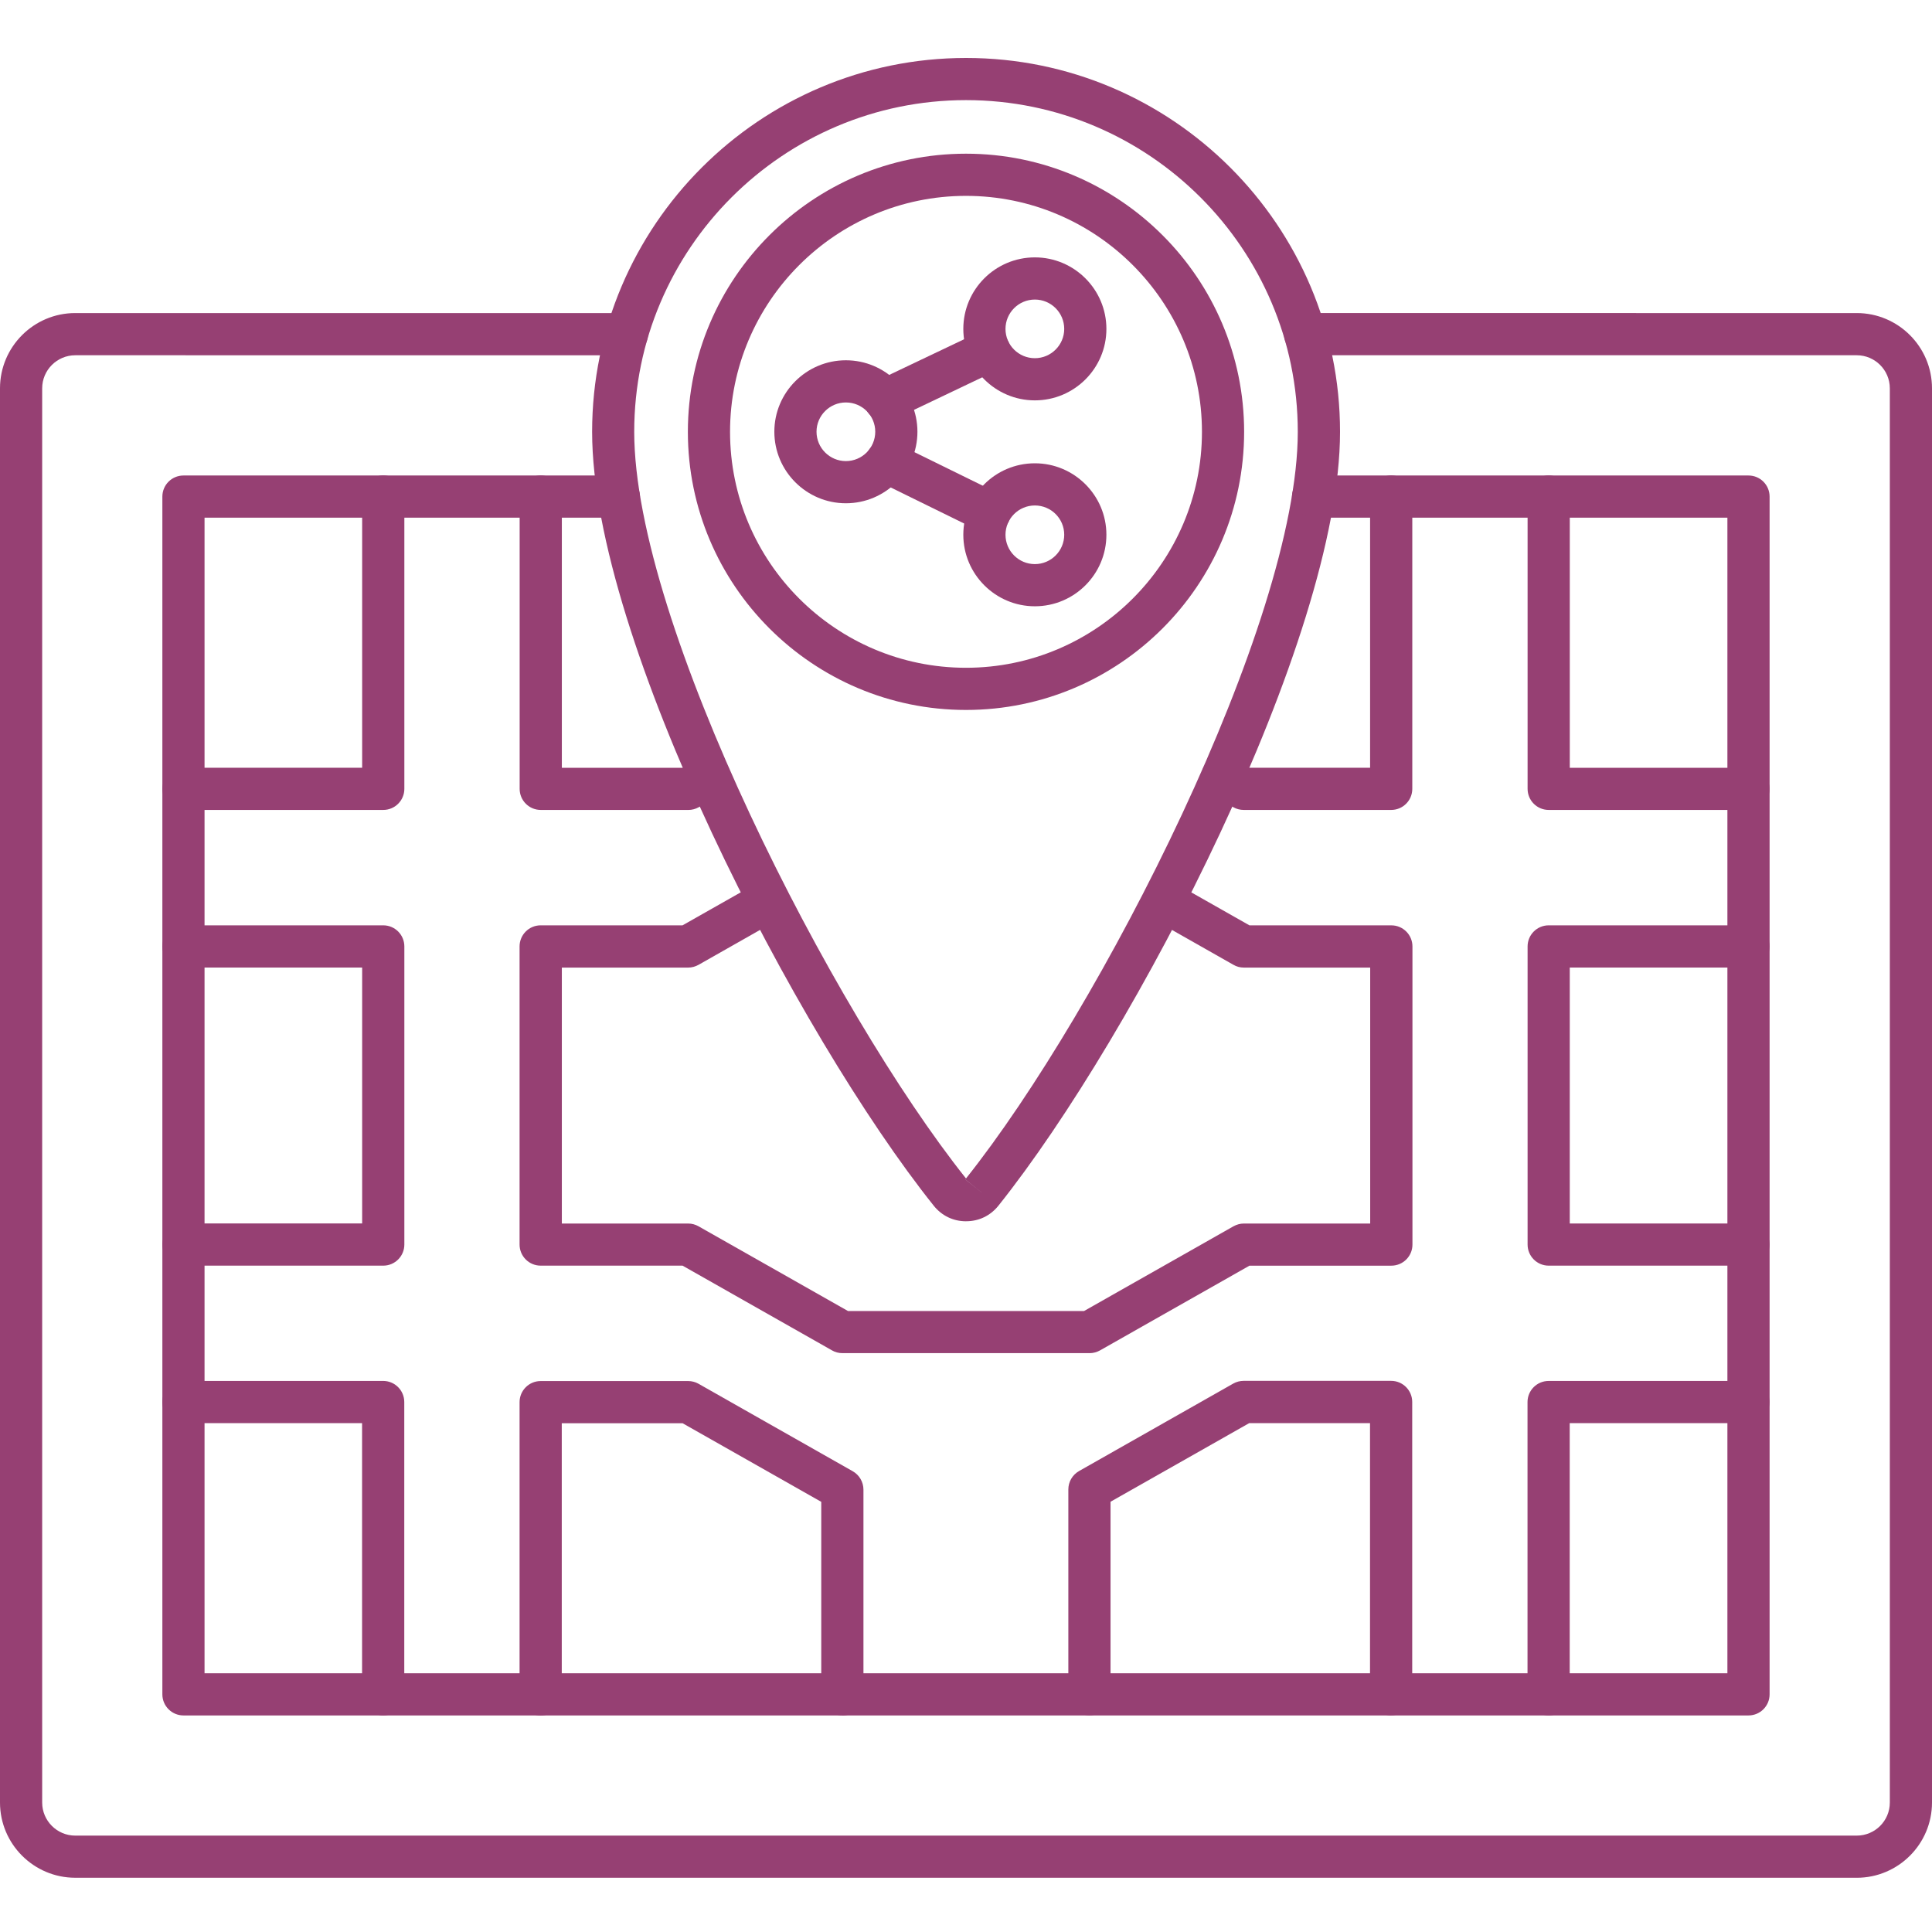
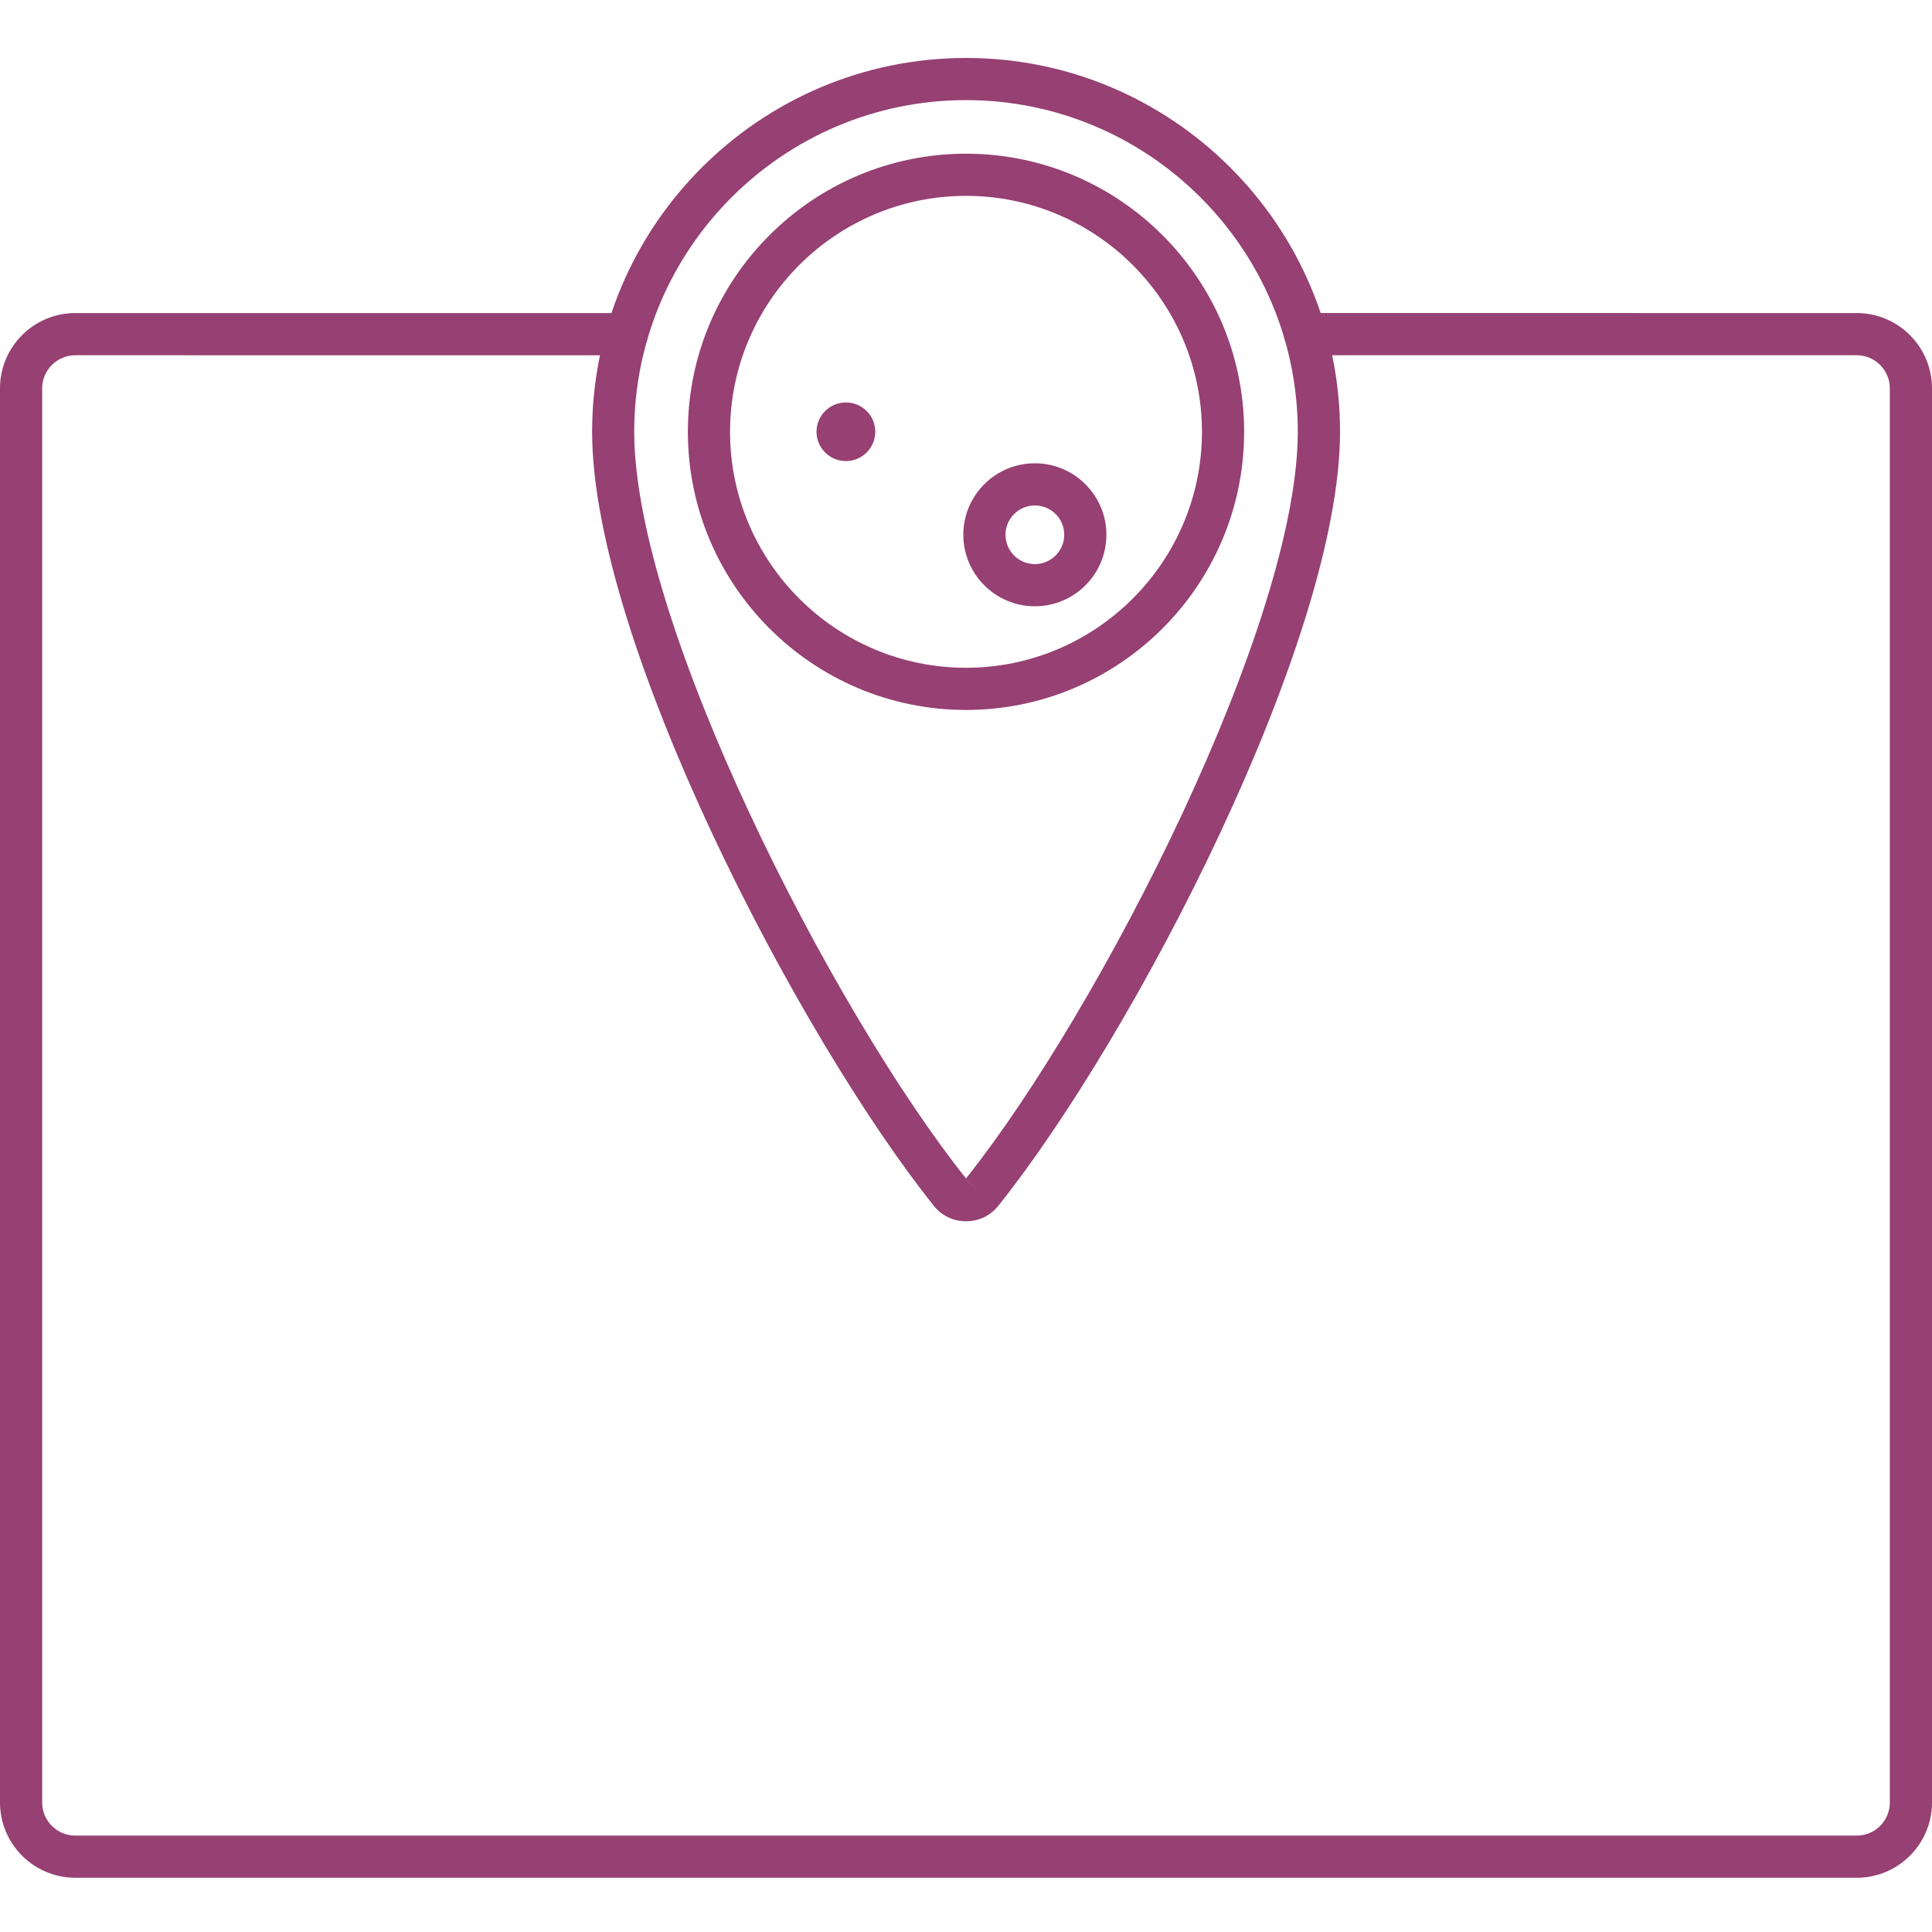
<svg xmlns="http://www.w3.org/2000/svg" xmlns:ns1="http://sodipodi.sourceforge.net/DTD/sodipodi-0.dtd" xmlns:ns2="http://www.inkscape.org/namespaces/inkscape" viewBox="-5 -10 100 100" id="svg24" ns1:docname="noun-share-location-7187306.svg" width="100" height="100" ns2:version="1.1.2 (0a00cf5339, 2022-02-04)">
  <defs id="defs28" />
  <path d="M 91.105,87.192 H -1.105 C -3.253,87.192 -5,85.445 -5,83.297 V 10.099 c 0,-2.148 1.747,-3.895 3.895,-3.895 H 27.447 c 0.603,0 1.092,0.489 1.092,1.092 0,0.603 -0.489,1.092 -1.092,1.092 H -1.105 c -0.943,0 -1.712,0.768 -1.712,1.712 v 73.199 c 0,0.943 0.768,1.712 1.712,1.712 H 91.105 c 0.943,0 1.712,-0.764 1.712,-1.712 v -73.199 c 0,-0.943 -0.768,-1.712 -1.712,-1.712 H 62.553 c -0.603,0 -1.092,-0.489 -1.092,-1.092 0,-0.603 0.489,-1.092 1.092,-1.092 H 91.105 c 2.148,0 3.895,1.747 3.895,3.895 v 73.199 c 0,2.148 -1.747,3.895 -3.895,3.895 z" fill-rule="evenodd" id="path2" style="stroke-width:1.118;fill:#964073;fill-opacity:1" />
-   <path d="M 14.837,31.922 H 4.497 c -0.603,0 -1.092,-0.489 -1.092,-1.092 0,-0.603 0.489,-1.092 1.092,-1.092 h 9.248 V 15.7 c 0,-0.603 0.489,-1.092 1.092,-1.092 0.603,0 1.092,0.489 1.092,1.092 v 15.13 c 0,0.603 -0.489,1.092 -1.092,1.092 z m 15.785,0 H 22.989 c -0.603,0 -1.092,-0.489 -1.092,-1.092 V 15.701 c 0,-0.603 0.489,-1.092 1.092,-1.092 0.603,0 1.092,0.489 1.092,1.092 v 14.039 h 6.253 l 0.851,-0.48 c 0.524,-0.297 1.192,-0.114 1.489,0.41 0.297,0.524 0.114,1.192 -0.41,1.489 l -1.1,0.624 c -0.166,0.092 -0.349,0.14 -0.537,0.14 z m 36.386,0 h -7.633 c -0.188,0 -0.376,-0.048 -0.537,-0.14 l -1.105,-0.624 c -0.524,-0.297 -0.707,-0.965 -0.41,-1.489 0.297,-0.524 0.965,-0.707 1.489,-0.41 l 0.851,0.48 h 6.253 V 15.7 c 0,-0.603 0.489,-1.092 1.092,-1.092 0.603,0 1.092,0.489 1.092,1.092 V 30.83 c 0,0.603 -0.489,1.092 -1.092,1.092 z m 18.492,0 H 75.16 c -0.603,0 -1.092,-0.489 -1.092,-1.092 V 15.701 c 0,-0.603 0.489,-1.092 1.092,-1.092 0.603,0 1.092,0.489 1.092,1.092 v 14.039 h 9.248 c 0.603,0 1.092,0.489 1.092,1.092 0,0.603 -0.489,1.092 -1.092,1.092 z M 14.837,55.51 H 4.497 c -0.603,0 -1.092,-0.489 -1.092,-1.092 0,-0.603 0.489,-1.092 1.092,-1.092 h 9.248 V 40.079 H 4.497 c -0.603,0 -1.092,-0.489 -1.092,-1.092 0,-0.603 0.489,-1.092 1.092,-1.092 h 10.34 c 0.603,0 1.092,0.489 1.092,1.092 v 15.431 c 0,0.603 -0.489,1.092 -1.092,1.092 z m 70.662,0 H 75.16 c -0.603,0 -1.092,-0.489 -1.092,-1.092 v -15.431 c 0,-0.603 0.489,-1.092 1.092,-1.092 h 10.34 c 0.603,0 1.092,0.489 1.092,1.092 0,0.603 -0.489,1.092 -1.092,1.092 H 76.251 v 13.248 h 9.248 c 0.603,0 1.092,0.489 1.092,1.092 0,0.603 -0.489,1.092 -1.092,1.092 z M 51.393,60.038 H 38.599 c -0.188,0 -0.376,-0.048 -0.537,-0.144 l -7.733,-4.384 h -7.344 c -0.603,0 -1.092,-0.489 -1.092,-1.092 v -15.431 c 0,-0.603 0.489,-1.092 1.092,-1.092 h 7.344 l 3.912,-2.218 c 0.524,-0.297 1.192,-0.114 1.489,0.41 0.297,0.524 0.114,1.188 -0.41,1.489 l -4.161,2.362 c -0.166,0.092 -0.349,0.144 -0.537,0.144 H 24.081 v 13.248 h 6.541 c 0.188,0 0.376,0.052 0.537,0.144 l 7.733,4.384 h 12.218 l 7.733,-4.384 c 0.166,-0.092 0.349,-0.144 0.537,-0.144 h 6.541 v -13.248 h -6.541 c -0.188,0 -0.376,-0.048 -0.537,-0.144 L 54.681,37.577 c -0.524,-0.297 -0.707,-0.965 -0.41,-1.489 0.297,-0.524 0.965,-0.712 1.489,-0.41 l 3.912,2.218 h 7.344 c 0.603,0 1.092,0.489 1.092,1.092 v 15.431 c 0,0.603 -0.489,1.092 -1.092,1.092 h -7.344 l -7.733,4.384 c -0.166,0.092 -0.349,0.144 -0.537,0.144 z M 14.833,78.791 c -0.603,0 -1.092,-0.489 -1.092,-1.092 V 63.661 H 4.493 c -0.603,0 -1.092,-0.489 -1.092,-1.092 0,-0.603 0.489,-1.092 1.092,-1.092 h 10.34 c 0.603,0 1.092,0.489 1.092,1.092 v 15.13 c 0,0.603 -0.489,1.092 -1.092,1.092 z m 23.767,0 c -0.603,0 -1.092,-0.489 -1.092,-1.092 v -9.964 l -7.178,-4.069 h -6.253 v 14.039 c 0,0.603 -0.489,1.092 -1.092,1.092 -0.603,0 -1.092,-0.489 -1.092,-1.092 V 62.575 c 0,-0.603 0.489,-1.092 1.092,-1.092 h 7.633 c 0.188,0 0.376,0.048 0.537,0.14 l 7.982,4.528 c 0.341,0.192 0.555,0.559 0.555,0.952 V 77.705 c 0,0.603 -0.489,1.092 -1.092,1.092 z m 28.404,0 c -0.603,0 -1.092,-0.489 -1.092,-1.092 V 63.661 h -6.253 l -7.178,4.069 v 9.964 c 0,0.603 -0.489,1.092 -1.092,1.092 -0.603,0 -1.092,-0.489 -1.092,-1.092 V 67.093 c 0,-0.393 0.21,-0.755 0.555,-0.952 l 7.982,-4.528 c 0.166,-0.092 0.349,-0.14 0.537,-0.14 h 7.633 c 0.603,0 1.092,0.489 1.092,1.092 V 77.695 c 0,0.603 -0.489,1.092 -1.092,1.092 z m 8.152,0 c -0.603,0 -1.092,-0.489 -1.092,-1.092 V 62.57 c 0,-0.603 0.489,-1.092 1.092,-1.092 h 10.34 c 0.603,0 1.092,0.489 1.092,1.092 0,0.603 -0.489,1.092 -1.092,1.092 h -9.248 v 14.039 c 0,0.603 -0.489,1.092 -1.092,1.092 z" fill-rule="evenodd" id="path4" style="stroke-width:1.118;fill:#964073;fill-opacity:1" />
  <path d="m 45,-4.818 c -9.466,0 -17.173,7.702 -17.173,17.168 0,9.929 10.244,29.949 17.173,38.647 C 51.93,42.3 62.173,22.28 62.173,12.351 62.173,2.884 54.471,-4.818 45,-4.818 Z m -0.035,55.865 -0.004,0.004 0.856,0.677 z M 45,53.213 c -0.664,0 -1.253,-0.288 -1.668,-0.803 C 36.289,43.593 25.648,23.124 25.648,12.351 25.648,1.68 34.329,-7 45.004,-7 c 10.672,0 19.356,8.685 19.356,19.351 0,10.772 -10.645,31.242 -17.684,40.058 -0.415,0.515 -1.004,0.803 -1.668,0.803 z" fill-rule="evenodd" id="path6" style="stroke-width:1.118;fill:#964073;fill-opacity:1" />
-   <path d="M 85.503,78.791 H 4.496 c -0.603,0 -1.092,-0.489 -1.092,-1.092 v -61.995 c 0,-0.603 0.489,-1.092 1.092,-1.092 h 22.535 c 0.603,0 1.092,0.489 1.092,1.092 0,0.603 -0.489,1.092 -1.092,1.092 H 5.587 v 59.812 h 78.823 V 16.796 H 62.967 c -0.603,0 -1.092,-0.489 -1.092,-1.092 0,-0.603 0.489,-1.092 1.092,-1.092 h 22.535 c 0.603,0 1.092,0.489 1.092,1.092 v 61.995 c 0,0.603 -0.489,1.092 -1.092,1.092 z" fill-rule="evenodd" id="path8" style="stroke-width:1.118;fill:#964073;fill-opacity:1" />
-   <path d="m 48.564,5.505 c -0.838,0 -1.52,0.681 -1.52,1.52 0,0.838 0.681,1.515 1.52,1.515 0.838,0 1.52,-0.681 1.52,-1.515 0,-0.838 -0.681,-1.52 -1.52,-1.52 z m 0,5.218 c -2.039,0 -3.703,-1.659 -3.703,-3.698 0,-2.043 1.659,-3.703 3.703,-3.703 2.039,0 3.703,1.659 3.703,3.703 0,2.039 -1.659,3.698 -3.703,3.698 z" fill-rule="evenodd" id="path10" style="stroke-width:1.118;fill:#964073;fill-opacity:1" />
  <path d="m 48.564,16.163 c -0.838,0 -1.52,0.681 -1.52,1.515 0,0.838 0.681,1.52 1.52,1.52 0.838,0 1.52,-0.681 1.52,-1.52 0,-0.838 -0.681,-1.515 -1.52,-1.515 z m 0,5.218 c -2.039,0 -3.703,-1.659 -3.703,-3.703 0,-2.039 1.659,-3.698 3.703,-3.698 2.039,0 3.703,1.659 3.703,3.698 0,2.043 -1.659,3.703 -3.703,3.703 z" fill-rule="evenodd" id="path12" style="stroke-width:1.118;fill:#964073;fill-opacity:1" />
-   <path d="m 38.783,10.831 c -0.838,0 -1.52,0.681 -1.52,1.515 0,0.838 0.681,1.52 1.52,1.52 0.838,0 1.52,-0.681 1.52,-1.52 0,-0.838 -0.681,-1.515 -1.52,-1.515 z m 0,5.218 c -2.039,0 -3.703,-1.659 -3.703,-3.703 0,-2.039 1.659,-3.698 3.703,-3.698 2.039,0 3.703,1.659 3.703,3.698 0,2.043 -1.659,3.703 -3.703,3.703 z" fill-rule="evenodd" id="path14" style="stroke-width:1.118;fill:#964073;fill-opacity:1" />
-   <path d="m 40.813,11.805 c -0.406,0 -0.799,-0.231 -0.987,-0.62 -0.258,-0.546 -0.026,-1.196 0.515,-1.454 l 5.393,-2.567 c 0.546,-0.258 1.196,-0.031 1.454,0.515 0.258,0.541 0.026,1.192 -0.515,1.454 l -5.393,2.572 c -0.153,0.07 -0.31,0.105 -0.467,0.105 z m 5.406,5.816 c -0.162,0 -0.327,-0.035 -0.48,-0.114 l -5.344,-2.624 c -0.541,-0.262 -0.764,-0.917 -0.498,-1.458 0.266,-0.541 0.921,-0.764 1.463,-0.498 l 5.344,2.624 c 0.541,0.266 0.764,0.917 0.498,1.458 -0.188,0.389 -0.576,0.611 -0.982,0.611 z" fill-rule="evenodd" id="path16" style="stroke-width:1.118;fill:#964073;fill-opacity:1" />
+   <path d="m 38.783,10.831 c -0.838,0 -1.52,0.681 -1.52,1.515 0,0.838 0.681,1.52 1.52,1.52 0.838,0 1.52,-0.681 1.52,-1.52 0,-0.838 -0.681,-1.515 -1.52,-1.515 z m 0,5.218 z" fill-rule="evenodd" id="path14" style="stroke-width:1.118;fill:#964073;fill-opacity:1" />
  <path d="m 45,0.138 c -6.733,0 -12.213,5.48 -12.213,12.213 0,6.737 5.48,12.213 12.213,12.213 6.733,0 12.213,-5.48 12.213,-12.213 C 57.213,5.618 51.733,0.138 45,0.138 Z m 0,26.609 c -7.938,0 -14.396,-6.458 -14.396,-14.396 0,-7.938 6.458,-14.396 14.396,-14.396 7.938,0 14.396,6.458 14.396,14.396 0,7.938 -6.458,14.396 -14.396,14.396 z" fill-rule="evenodd" id="path18" style="stroke-width:1.118;fill:#964073;fill-opacity:1" />
</svg>